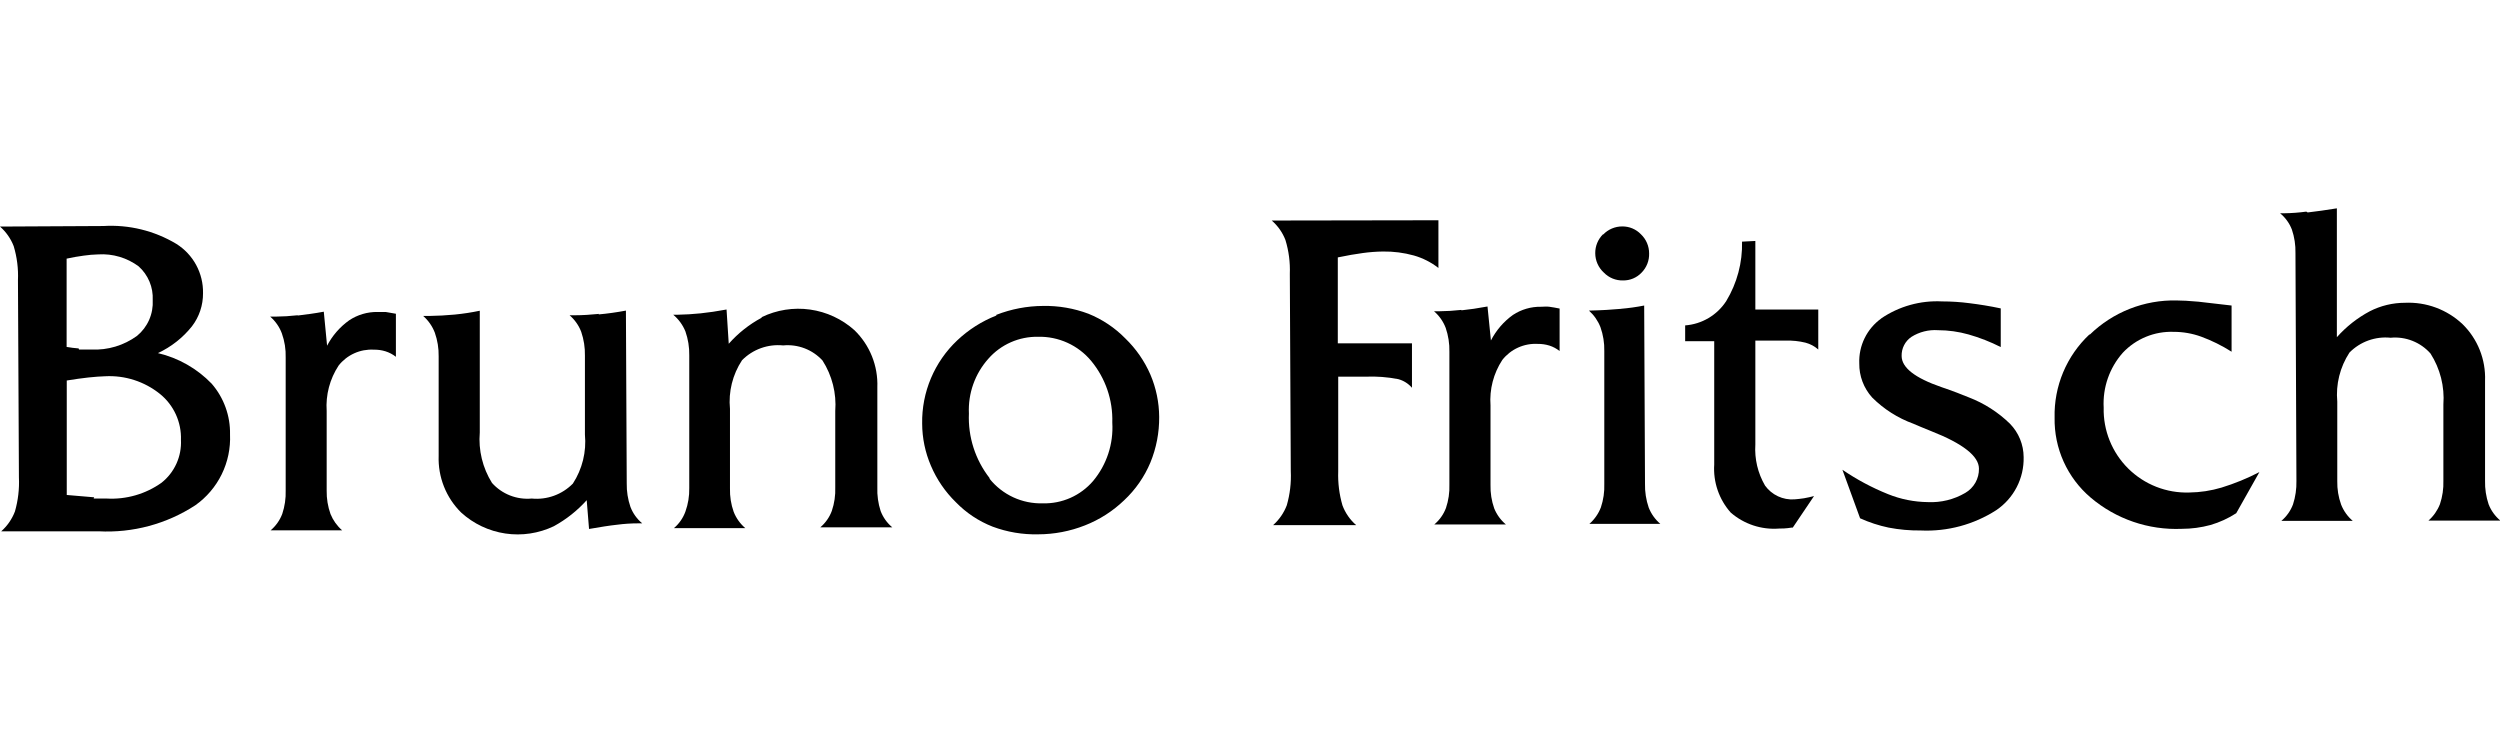
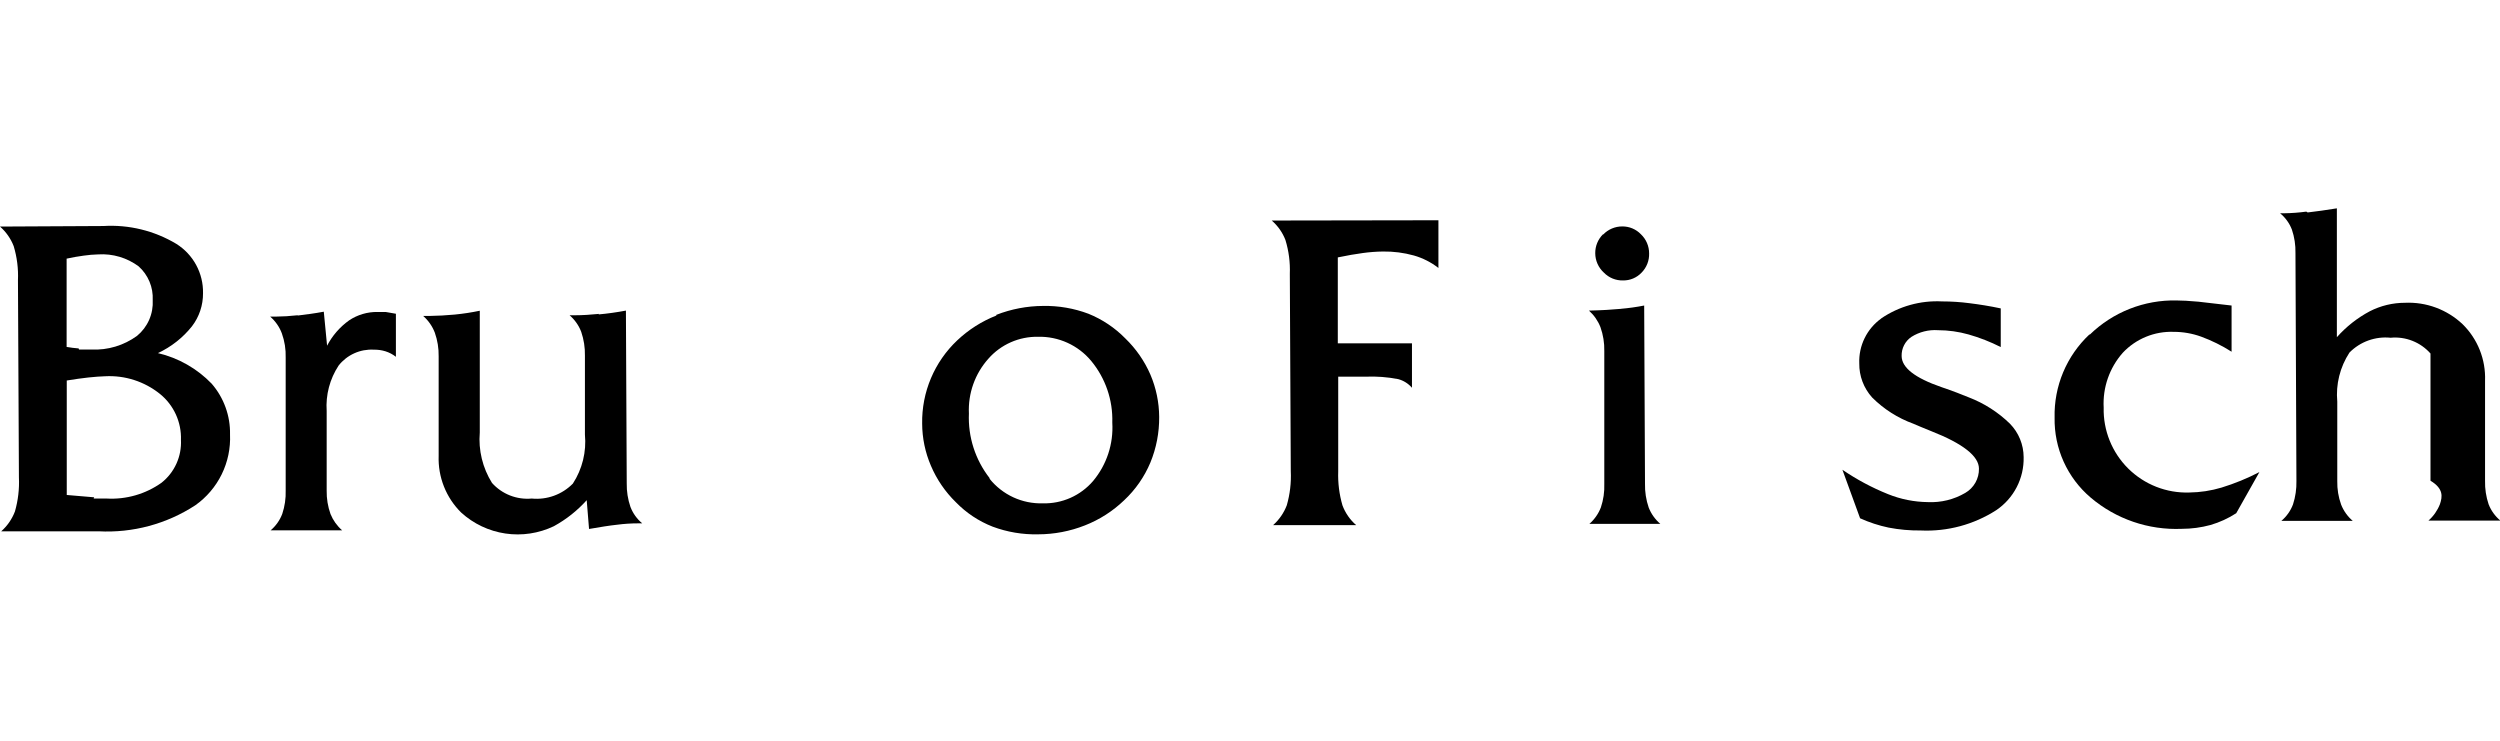
<svg xmlns="http://www.w3.org/2000/svg" width="540" height="160" viewBox="0 0 540 160" fill="none">
  <g clip-path="url(#clip0)">
    <path d="M20.342 107.418L14.42 106.915V82.19C16.108 81.924 17.648 81.687 19.069 81.539C20.49 81.391 21.675 81.302 22.711 81.272C26.995 81.043 31.212 82.403 34.555 85.092C36.026 86.282 37.201 87.798 37.987 89.519C38.773 91.24 39.149 93.12 39.085 95.011C39.174 96.78 38.839 98.543 38.107 100.156C37.376 101.768 36.27 103.182 34.881 104.279C31.433 106.724 27.256 107.924 23.037 107.685C22.326 107.685 21.378 107.685 20.224 107.685L20.342 107.418ZM16.996 75.262C16.123 75.197 15.253 75.088 14.39 74.936V55.867C15.753 55.571 16.996 55.364 18.092 55.215C19.132 55.066 20.18 54.977 21.23 54.949C24.345 54.757 27.427 55.669 29.936 57.525C30.956 58.434 31.759 59.561 32.287 60.821C32.815 62.082 33.054 63.444 32.986 64.809C33.07 66.272 32.808 67.734 32.221 69.077C31.635 70.419 30.74 71.605 29.61 72.537C26.758 74.622 23.279 75.667 19.75 75.499C18.832 75.499 17.944 75.499 17.055 75.499L16.996 75.262ZM0 48.938C1.314 50.09 2.33 51.543 2.961 53.172C3.675 55.552 3.985 58.034 3.879 60.516L4.086 103.125C4.201 105.603 3.911 108.083 3.228 110.468C2.601 112.117 1.585 113.59 0.266 114.761H21.29C28.678 115.151 35.999 113.181 42.194 109.136C44.622 107.419 46.58 105.121 47.888 102.451C49.197 99.782 49.815 96.827 49.686 93.857C49.773 89.829 48.358 85.914 45.718 82.871C42.562 79.603 38.533 77.311 34.111 76.268C36.972 74.938 39.486 72.961 41.454 70.494C43.031 68.44 43.875 65.918 43.853 63.329C43.894 61.204 43.384 59.106 42.372 57.237C41.36 55.369 39.88 53.795 38.079 52.669C33.335 49.829 27.845 48.487 22.326 48.82L0 48.938Z" fill="black" />
    <path d="M64.313 68.096C62.691 68.278 61.06 68.377 59.427 68.392H58.361C59.49 69.366 60.356 70.608 60.878 72.004C61.48 73.684 61.762 75.462 61.707 77.246V105.938C61.763 107.656 61.512 109.37 60.967 111.001C60.446 112.381 59.58 113.605 58.45 114.554H73.907C72.802 113.594 71.94 112.387 71.39 111.031C70.812 109.406 70.531 107.691 70.561 105.967V88.764C70.33 85.303 71.234 81.862 73.137 78.963C74.035 77.82 75.196 76.911 76.521 76.313C77.846 75.715 79.295 75.446 80.747 75.528C81.599 75.511 82.449 75.631 83.263 75.883C84.079 76.139 84.841 76.54 85.514 77.068V67.77L83.293 67.385H81.546C79.367 67.354 77.23 67.984 75.417 69.192C73.419 70.617 71.786 72.494 70.65 74.669L69.939 67.326C67.866 67.711 66.03 67.948 64.313 68.155" fill="black" />
    <path d="M129.394 67.8C127.588 67.978 125.87 68.096 124.212 68.096H123.028C124.153 69.061 125.018 70.293 125.545 71.679C126.109 73.337 126.379 75.08 126.344 76.831V93.857C126.697 97.583 125.779 101.319 123.739 104.457C122.593 105.624 121.2 106.52 119.663 107.078C118.126 107.637 116.483 107.844 114.856 107.685C113.26 107.833 111.652 107.604 110.161 107.018C108.669 106.432 107.336 105.504 106.269 104.309C104.237 101.057 103.313 97.234 103.633 93.413V67.119C101.843 67.492 100.034 67.769 98.215 67.948C96.379 68.126 94.543 68.214 92.737 68.244H91.404C92.525 69.225 93.389 70.465 93.921 71.856C94.501 73.501 94.782 75.236 94.75 76.979V98.476C94.67 100.739 95.06 102.995 95.896 105.1C96.732 107.205 97.995 109.113 99.606 110.705C102.27 113.133 105.597 114.712 109.163 115.239C112.728 115.767 116.37 115.219 119.623 113.666C122.293 112.206 124.696 110.304 126.729 108.04L127.233 114.258C129.601 113.844 131.644 113.518 133.303 113.34C134.814 113.141 136.338 113.043 137.863 113.044H138.721C137.581 112.098 136.704 110.874 136.175 109.491C135.613 107.853 135.342 106.129 135.375 104.398L135.198 67.089C133.125 67.474 131.23 67.741 129.276 67.918" fill="black" />
-     <path d="M164.515 68.629C161.83 70.066 159.423 71.972 157.408 74.255L156.934 66.852C154.891 67.237 153.026 67.504 151.338 67.681C149.65 67.859 147.992 67.948 146.452 67.978H145.416C146.578 68.947 147.483 70.188 148.051 71.59C148.631 73.245 148.911 74.989 148.88 76.742V105.434C148.915 107.159 148.634 108.874 148.051 110.498C147.551 111.889 146.693 113.125 145.564 114.08H160.991C159.874 113.132 159.01 111.921 158.474 110.557C157.9 108.932 157.629 107.216 157.675 105.494V88.32C157.316 84.621 158.236 80.911 160.28 77.808C161.428 76.645 162.821 75.754 164.359 75.2C165.896 74.647 167.538 74.445 169.163 74.61C170.735 74.459 172.321 74.675 173.795 75.24C175.27 75.805 176.593 76.704 177.661 77.867C179.741 81.114 180.707 84.949 180.415 88.793V105.257C180.482 106.985 180.232 108.712 179.675 110.35C179.165 111.728 178.308 112.952 177.188 113.903H192.733C191.605 112.964 190.738 111.751 190.216 110.379C189.681 108.727 189.44 106.993 189.506 105.257V83.641C189.59 81.356 189.194 79.079 188.342 76.957C187.49 74.835 186.202 72.915 184.561 71.323C181.876 68.917 178.536 67.364 174.966 66.863C171.396 66.362 167.758 66.936 164.515 68.51" fill="black" />
    <path d="M213.755 103.273C210.655 99.303 209.07 94.359 209.284 89.326C209.08 84.98 210.59 80.727 213.489 77.482C214.828 75.958 216.483 74.745 218.34 73.927C220.196 73.108 222.209 72.705 224.237 72.745C226.416 72.695 228.578 73.138 230.563 74.04C232.547 74.942 234.302 76.281 235.696 77.956C238.787 81.695 240.409 86.432 240.256 91.281C240.535 95.86 239.052 100.373 236.111 103.895C234.772 105.457 233.102 106.7 231.223 107.535C229.343 108.37 227.3 108.775 225.244 108.721C223.05 108.785 220.87 108.339 218.877 107.42C216.884 106.5 215.131 105.131 213.755 103.421V103.273ZM215.206 68.155C212.076 69.385 209.211 71.204 206.767 73.514C204.324 75.819 202.388 78.608 201.083 81.702C199.777 84.797 199.132 88.13 199.187 91.488C199.196 94.625 199.841 97.727 201.082 100.608C202.34 103.564 204.171 106.241 206.471 108.484C208.709 110.788 211.415 112.585 214.406 113.755C217.557 114.931 220.904 115.494 224.267 115.413C227.713 115.406 231.128 114.753 234.334 113.488C237.486 112.256 240.364 110.415 242.803 108.07C245.255 105.779 247.193 102.993 248.488 99.897C249.768 96.779 250.412 93.437 250.383 90.067C250.365 86.921 249.721 83.811 248.488 80.917C247.213 77.98 245.372 75.324 243.069 73.1C240.809 70.794 238.098 68.98 235.104 67.77C231.973 66.592 228.647 66.019 225.303 66.082C221.848 66.098 218.425 66.75 215.206 68.007" fill="black" />
    <path d="M274.693 47.635C276.011 48.773 277.027 50.217 277.654 51.84C278.378 54.207 278.699 56.68 278.602 59.154L278.809 101.763C278.927 104.251 278.636 106.741 277.95 109.136C277.323 110.784 276.308 112.257 274.989 113.429H292.933C291.606 112.277 290.588 110.811 289.972 109.165C289.277 106.782 288.967 104.303 289.054 101.822V81.361H294.976C297.338 81.262 299.703 81.441 302.024 81.894C303.176 82.204 304.208 82.854 304.985 83.76V74.166H288.965V55.6C290.979 55.186 292.785 54.86 294.384 54.653C295.827 54.455 297.281 54.346 298.737 54.327C300.987 54.295 303.23 54.585 305.399 55.186C307.322 55.735 309.122 56.65 310.699 57.88V47.576L274.693 47.635Z" fill="black" />
-     <path d="M315.644 66.941C314.032 67.123 312.411 67.222 310.788 67.237H309.752C310.877 68.203 311.742 69.434 312.269 70.82C312.838 72.477 313.109 74.221 313.068 75.972V104.664C313.129 106.383 312.878 108.099 312.328 109.728C311.809 111.109 310.942 112.333 309.811 113.281H325.268C324.159 112.349 323.295 111.159 322.751 109.817C322.178 108.192 321.907 106.476 321.951 104.753V87.579C321.698 84.112 322.593 80.657 324.498 77.749C325.402 76.596 326.572 75.679 327.907 75.076C329.243 74.472 330.704 74.201 332.167 74.284C333.009 74.273 333.848 74.393 334.654 74.64C335.461 74.894 336.214 75.296 336.875 75.824V66.645C336.016 66.467 335.276 66.349 334.654 66.26C334.032 66.171 333.47 66.26 332.907 66.26C330.731 66.214 328.592 66.834 326.778 68.037C324.784 69.471 323.16 71.359 322.04 73.544L321.3 66.201C319.257 66.586 317.391 66.852 315.674 67.03" fill="black" />
    <path d="M350.199 66.704C348.245 66.882 345.935 67.03 343.211 67.089C344.311 68.071 345.163 69.298 345.698 70.672C346.287 72.324 346.568 74.07 346.527 75.824V104.516C346.589 106.245 346.338 107.97 345.787 109.609C345.258 110.978 344.404 112.197 343.3 113.162H358.638C357.521 112.214 356.656 111.003 356.121 109.639C355.552 107.982 355.281 106.238 355.321 104.487L355.144 65.994C353.471 66.324 351.78 66.561 350.08 66.704H350.199ZM346.261 50.596C345.716 51.133 345.285 51.774 344.995 52.481C344.705 53.189 344.562 53.948 344.573 54.712C344.578 55.499 344.746 56.277 345.067 56.995C345.389 57.714 345.855 58.358 346.438 58.887C346.975 59.44 347.62 59.876 348.334 60.166C349.048 60.456 349.814 60.596 350.584 60.575C351.331 60.586 352.072 60.442 352.76 60.151C353.448 59.861 354.068 59.43 354.581 58.887C355.119 58.342 355.541 57.694 355.821 56.981C356.101 56.269 356.233 55.507 356.21 54.742C356.212 53.966 356.056 53.198 355.75 52.485C355.445 51.772 354.996 51.13 354.433 50.596C353.912 50.055 353.287 49.627 352.594 49.336C351.902 49.046 351.157 48.901 350.406 48.908C349.638 48.906 348.877 49.06 348.169 49.36C347.462 49.661 346.823 50.101 346.29 50.656" fill="black" />
-     <path d="M376.282 52.195C376.392 56.706 375.21 61.154 372.877 65.016C371.904 66.521 370.595 67.78 369.054 68.694C367.513 69.609 365.781 70.154 363.994 70.287V73.692H370.271V100.341C370.15 102.218 370.402 104.1 371.012 105.878C371.622 107.657 372.578 109.298 373.825 110.705C375.25 111.947 376.908 112.893 378.703 113.488C380.497 114.083 382.392 114.314 384.277 114.169C384.84 114.169 385.728 114.169 387.001 113.962H387.238L391.828 107.152C391.087 107.329 390.406 107.507 389.666 107.625C388.926 107.744 388.274 107.803 387.593 107.862C386.373 107.946 385.151 107.718 384.043 107.2C382.935 106.682 381.976 105.891 381.257 104.901C379.688 102.215 378.956 99.123 379.155 96.018V73.574H385.728C387.163 73.526 388.598 73.675 389.992 74.018C391.014 74.286 391.958 74.793 392.746 75.498V66.852H379.155V52.047L376.282 52.195Z" fill="black" />
    <path d="M406.37 68.777C404.833 69.874 403.593 71.336 402.761 73.031C401.929 74.727 401.531 76.602 401.603 78.489C401.567 81.21 402.561 83.844 404.386 85.862C406.899 88.373 409.931 90.303 413.269 91.517C414.187 91.903 415.461 92.465 417.119 93.117C423.988 95.811 427.453 98.535 427.453 101.23C427.473 102.288 427.208 103.333 426.688 104.254C426.167 105.176 425.409 105.941 424.492 106.471C422.055 107.897 419.258 108.586 416.438 108.455C413.484 108.424 410.561 107.842 407.821 106.737C404.353 105.343 401.047 103.576 397.961 101.467L401.781 111.949C403.754 112.843 405.819 113.518 407.94 113.962C410.222 114.402 412.544 114.61 414.868 114.584C420.63 114.851 426.331 113.319 431.183 110.202C433.052 108.941 434.574 107.231 435.609 105.229C436.644 103.226 437.158 100.996 437.106 98.742C437.095 96.041 436.033 93.449 434.145 91.517C431.6 89.039 428.578 87.104 425.261 85.832C423.811 85.24 421.886 84.47 419.339 83.612C413.615 81.638 410.753 79.397 410.753 76.89C410.731 76.083 410.912 75.283 411.279 74.564C411.646 73.845 412.188 73.23 412.855 72.774C414.575 71.687 416.599 71.178 418.629 71.323C420.852 71.329 423.063 71.638 425.202 72.241C427.604 72.924 429.934 73.836 432.161 74.966V66.615C429.792 66.112 427.571 65.757 425.41 65.49C423.446 65.233 421.468 65.105 419.488 65.105C414.822 64.862 410.205 66.151 406.341 68.777" fill="black" />
    <path d="M451.315 72.241C448.868 74.54 446.933 77.328 445.637 80.425C444.341 83.523 443.713 86.858 443.794 90.215C443.733 93.489 444.4 96.736 445.747 99.722C447.094 102.707 449.086 105.356 451.582 107.477C457.061 112.126 464.093 114.537 471.272 114.228C473.363 114.226 475.444 113.948 477.461 113.399C479.43 112.826 481.305 111.968 483.027 110.853L488.032 101.97C485.414 103.329 482.679 104.449 479.859 105.316C477.591 105.996 475.239 106.355 472.871 106.382C470.436 106.459 468.012 106.039 465.745 105.147C463.478 104.255 461.417 102.91 459.687 101.195C457.958 99.479 456.597 97.429 455.687 95.169C454.777 92.91 454.337 90.488 454.395 88.053C454.16 83.718 455.638 79.465 458.51 76.209C459.915 74.71 461.626 73.53 463.526 72.748C465.426 71.967 467.472 71.602 469.525 71.679C471.545 71.677 473.549 72.028 475.447 72.715C477.749 73.562 479.953 74.654 482.021 75.972V65.994L474.855 65.165C472.871 64.987 471.302 64.898 470.147 64.898C466.69 64.822 463.252 65.434 460.034 66.7C456.816 67.966 453.883 69.86 451.404 72.271" fill="black" />
-     <path d="M498.159 45.711C496.569 45.928 494.967 46.047 493.363 46.066H492.504C493.642 47.002 494.519 48.215 495.05 49.59C495.599 51.22 495.86 52.933 495.82 54.653L496.028 103.895C496.068 105.612 495.817 107.324 495.287 108.958C494.765 110.338 493.899 111.561 492.77 112.511H508.197C507.081 111.562 506.216 110.352 505.68 108.987C505.097 107.364 504.816 105.648 504.851 103.924V86.75C504.507 83.021 505.436 79.284 507.487 76.15C508.634 74.987 510.028 74.095 511.565 73.542C513.102 72.989 514.744 72.787 516.37 72.952C517.973 72.8 519.589 73.03 521.086 73.621C522.584 74.213 523.92 75.151 524.986 76.357C527.081 79.631 528.057 83.496 527.77 87.372V103.835C527.826 105.554 527.575 107.268 527.029 108.899C526.497 110.265 525.644 111.484 524.542 112.452H540.087C538.952 111.513 538.076 110.301 537.541 108.928C536.992 107.298 536.732 105.585 536.771 103.865V82.22C536.855 79.961 536.466 77.709 535.63 75.608C534.793 73.508 533.528 71.605 531.915 70.021C530.258 68.456 528.303 67.241 526.166 66.448C524.03 65.654 521.756 65.298 519.479 65.401C516.832 65.401 514.224 66.03 511.869 67.237C509.186 68.665 506.78 70.56 504.763 72.834V45C502.364 45.385 500.291 45.681 498.456 45.888" fill="black" />
+     <path d="M498.159 45.711C496.569 45.928 494.967 46.047 493.363 46.066H492.504C493.642 47.002 494.519 48.215 495.05 49.59C495.599 51.22 495.86 52.933 495.82 54.653L496.028 103.895C496.068 105.612 495.817 107.324 495.287 108.958C494.765 110.338 493.899 111.561 492.77 112.511H508.197C507.081 111.562 506.216 110.352 505.68 108.987C505.097 107.364 504.816 105.648 504.851 103.924V86.75C504.507 83.021 505.436 79.284 507.487 76.15C508.634 74.987 510.028 74.095 511.565 73.542C513.102 72.989 514.744 72.787 516.37 72.952C517.973 72.8 519.589 73.03 521.086 73.621C522.584 74.213 523.92 75.151 524.986 76.357V103.835C527.826 105.554 527.575 107.268 527.029 108.899C526.497 110.265 525.644 111.484 524.542 112.452H540.087C538.952 111.513 538.076 110.301 537.541 108.928C536.992 107.298 536.732 105.585 536.771 103.865V82.22C536.855 79.961 536.466 77.709 535.63 75.608C534.793 73.508 533.528 71.605 531.915 70.021C530.258 68.456 528.303 67.241 526.166 66.448C524.03 65.654 521.756 65.298 519.479 65.401C516.832 65.401 514.224 66.03 511.869 67.237C509.186 68.665 506.78 70.56 504.763 72.834V45C502.364 45.385 500.291 45.681 498.456 45.888" fill="black" />
  </g>
  <defs>
    <clipPath id="clip0">
      <rect width="540" height="160" fill="white" />
    </clipPath>
  </defs>
</svg>